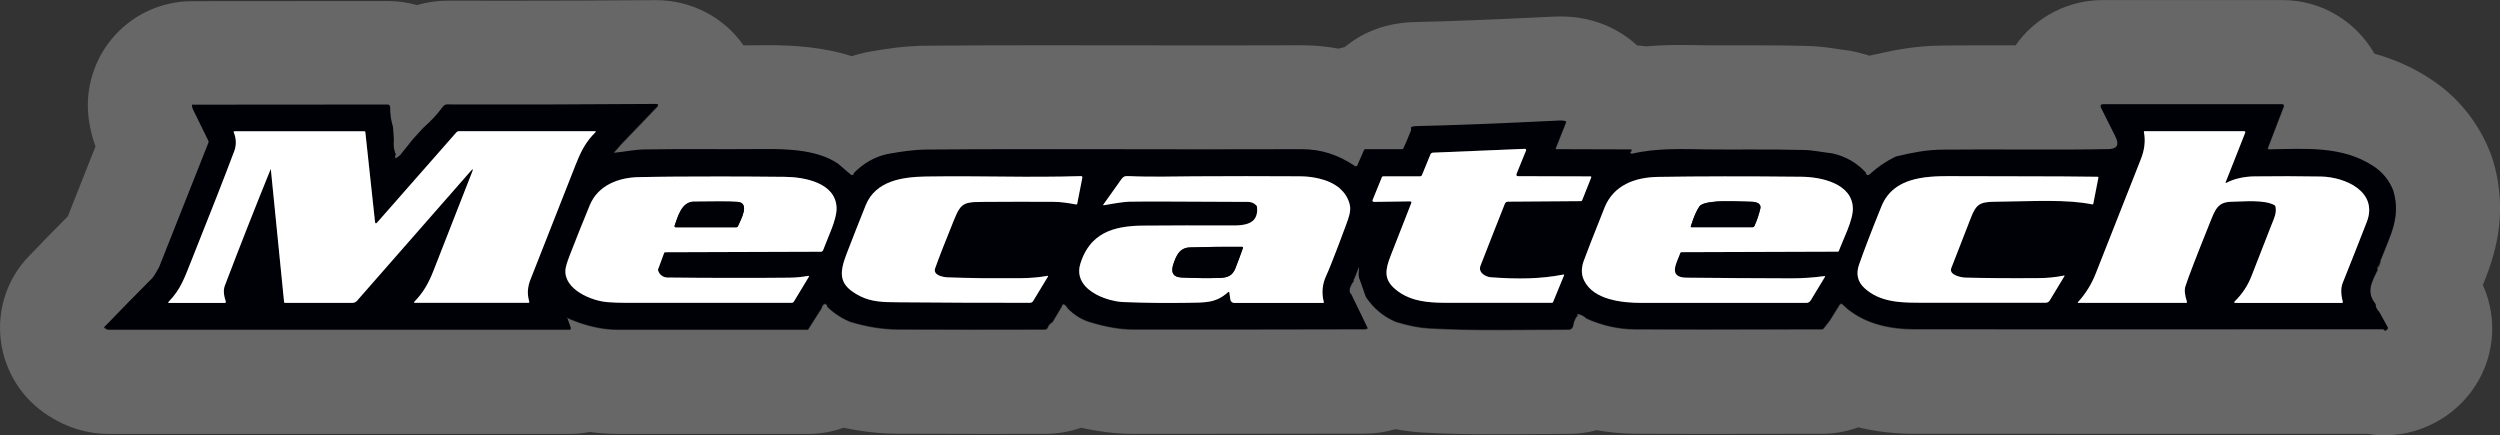
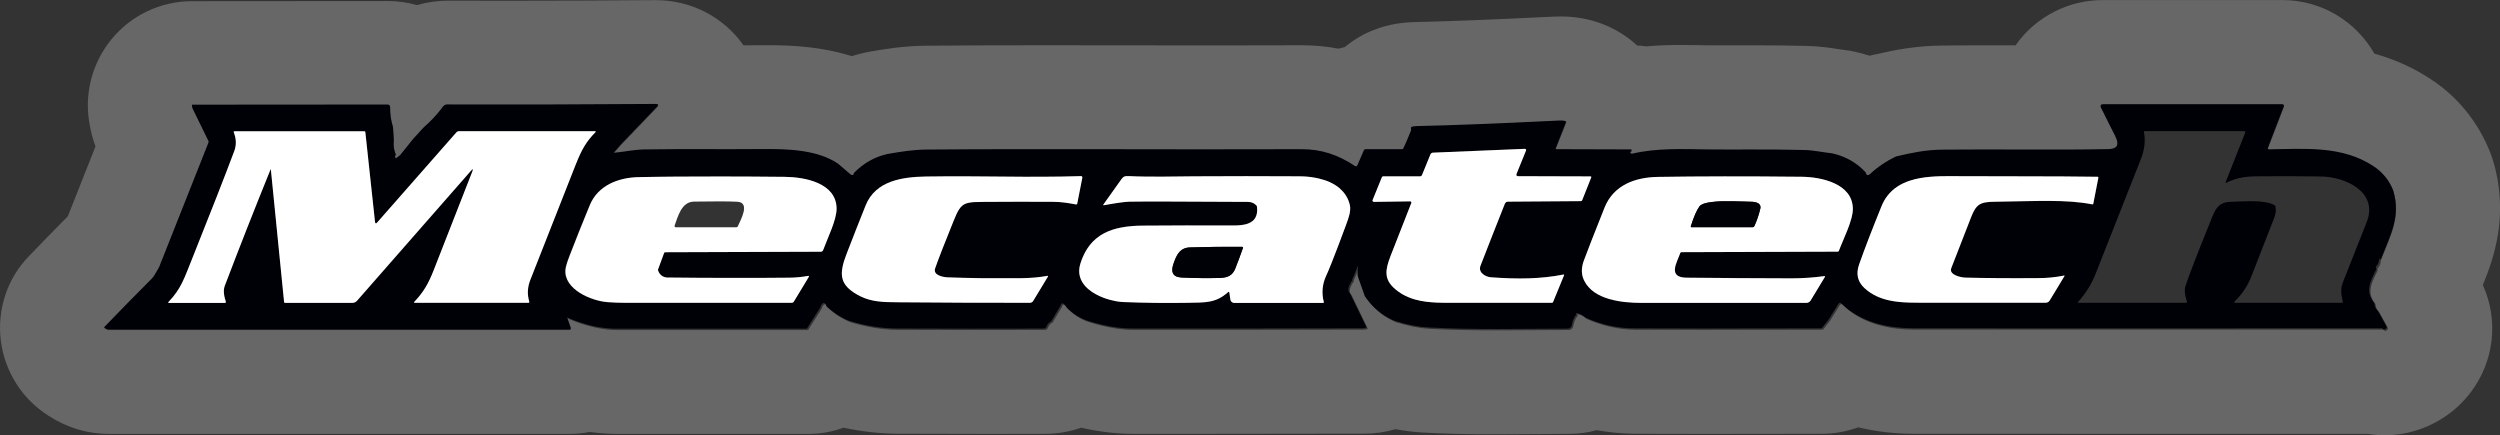
<svg xmlns="http://www.w3.org/2000/svg" id="Layer_2" viewBox="0 0 340.15 59.23">
  <rect x="0" y="0" width="340.15" height="59.23" fill="#333333" stroke="none" />
  <defs>
    <style>.cls-1{fill:#000007;}.cls-2{fill:#676767;}.cls-3{fill:#fff;}.cls-4{fill:none;}</style>
  </defs>
  <g id="Layer_1-2">
-     <path class="cls-4" d="M324.5,53.56c-.46,0-.93-.04-1.39-.12-.31-.05-.62-.08-.93-.08,0,0-24.42,0-33.76,0-13.05,0-22.38,0-27.99-.01-2.18,0-4.29-.25-6.25-.72-.44-.11-.89-.16-1.33-.16-.66,0-1.32.11-1.94.34-.97.35-1.98.54-2.99.54-6.03.01-11.08.02-15.13.02-4.95,0-8.43,0-10.44-.03-1.36-.01-2.73-.14-4.08-.38-.33-.06-.67-.09-1.01-.09-.49,0-.99.06-1.47.19-.76.2-1.54.31-2.33.31-1.61,0-3.22.01-4.83.03h-.33c-1.56.01-3.13.03-4.69.03-3.88,0-6.87-.07-9.69-.23-.98-.06-1.95-.18-2.98-.37-.35-.07-.7-.1-1.05-.1-.54,0-1.08.08-1.6.23-.84.25-1.71.38-2.58.38-7.33.02-14.69.03-22.05.03-3.17,0-6.33,0-9.5,0-1.81,0-3.76-.24-5.79-.7-.41-.09-.84-.14-1.26-.14-.64,0-1.28.11-1.89.33-.97.34-1.99.52-3.03.52-2.68,0-5.4.01-8.11.01-3.96,0-7.93,0-11.91-.03-2.01-.01-4.09-.24-6.17-.69-.39-.08-.79-.13-1.19-.13-.66,0-1.31.11-1.93.34-.93.34-1.9.51-2.89.51-6.63,0-13.22,0-19.77,0h-6.11c-1.01,0-2.04-.07-3.06-.21-.26-.04-.52-.05-.77-.05-.36,0-.72.03-1.08.1-.56.11-1.12.16-1.67.16H14.82c-1.83,0-3.51-.51-5.13-1.55-2.2-1.39-3.62-3.61-3.95-6.14-.33-2.57.51-5.12,2.31-6.99,1.74-1.81,3.48-3.59,5.19-5.32.54-.54.96-1.19,1.24-1.9l3.77-9.52c.52-1.32.53-2.8.02-4.12-.16-.43-.29-.87-.39-1.32l-.1-.49c-.52-2.51.11-5.1,1.73-7.09,1.62-1.99,4.02-3.14,6.59-3.14l26.65-.02c.81,0,1.62.11,2.4.34.51.15,1.04.22,1.56.22s1.07-.08,1.58-.23c.85-.25,1.75-.37,2.66-.37.13,0,.52,0,.57,0,2.64,0,5.24.01,7.85.01,6.64,0,13.3-.03,19.79-.08,3,0,5.71,1.39,7.34,3.72,1.06,1.52,2.8,2.42,4.65,2.42,0,0,3.37-.02,3.37-.02,2.67,0,6.22.14,9.63,1.23.56.18,1.14.27,1.72.27s1.13-.08,1.67-.25c.47-.14.95-.27,1.43-.37.12-.02.23-.05.34-.07,1.91-.33,4.07-.71,6.67-.73,5.44-.04,10.85-.06,16.34-.06,3.65,0,7.34,0,11.09.01h.88c3.75,0,7.56.01,11.47.01,3.67,0,7.42,0,11.29-.02h.08c1.33,0,2.64.12,3.92.36.35.07.7.1,1.06.1.49,0,.97-.06,1.44-.19.17-.04.34-.08.52-.12.93-.19,1.79-.6,2.52-1.21.4-.33.83-.63,1.28-.89.21-.12.42-.22.63-.32,1.26-.58,2.6-.87,4.22-.9,4.39-.09,10.77-.34,19-.74.23-.01.44-.02.64-.02,2.72,0,4.61.96,5.72,1.76.28.21.56.43.82.67.97.9,2.22,1.44,3.55,1.51.25.01.5.04.75.07.26.04.53.06.8.06.17,0,.33,0,.5-.02,1.68-.15,3.21-.17,4.35-.17.88,0,1.75.01,2.62.03l.94.02c.72.01,1.5.01,2.34.01h4.63c1.73,0,4.02,0,6.39.06,1.31.03,2.49.21,3.43.36l.15.02c.3.05.61.09.92.13.32.04.64.09.94.16.5.11,1,.25,1.47.4.56.18,1.14.27,1.72.27.49,0,.97-.06,1.44-.19.19-.05.39-.09.58-.13.08-.01.15-.03.23-.05,2.21-.51,4.66-.99,7.56-1.02,1.83-.02,3.67-.03,5.5-.03,1.51,0,4.53,0,4.54,0,1.85,0,3.59-.91,4.65-2.43.83-1.19,1.92-2.13,3.23-2.79,1.22-.62,2.58-.94,3.95-.94h24.48c3.12,0,6.02,1.69,7.57,4.42.74,1.3,1.97,2.26,3.41,2.66,2.22.62,4.2,1.51,6.07,2.75,2.68,1.75,4.71,4.25,5.91,7.26.1.25.18.5.26.75,1.58,5.43.2,9.62-1.22,13.13-.58,1.44-.55,3.05.09,4.46,1.31,2.91.93,6.29-.99,8.83-1.17,1.55-2.79,2.67-4.68,3.25-.8.24-1.63.37-2.47.37Z" />
    <path class="cls-2" d="M339.22,21.94c-.12-.43-.27-.84-.43-1.26-1.63-4.11-4.44-7.55-8.06-9.91-2.56-1.69-5.16-2.77-7.67-3.47C320.58,2.95,315.91.01,310.56.01h-24.48c-2.25,0-4.49.53-6.5,1.55-2.17,1.09-3.99,2.67-5.34,4.61-1.51,0-3.02,0-4.54,0-1.86,0-3.71,0-5.56.03-3.45.04-6.33.59-8.78,1.16-.33.06-.66.14-.98.22-.64-.2-1.29-.38-1.94-.53-.52-.12-1.04-.2-1.57-.26-.28-.03-.55-.08-.83-.12-1.04-.16-2.47-.38-4.14-.42-2.45-.07-4.79-.08-6.56-.08h-4.62c-.8,0-1.55,0-2.24,0l-.94-.02c-.9-.02-1.81-.03-2.71-.03-1.41,0-3.06.03-4.85.19-.41-.06-.82-.1-1.23-.12-.42-.39-.88-.77-1.35-1.11-1.79-1.29-4.81-2.84-9.04-2.84-.28,0-.59,0-.92.02-8.18.4-14.52.65-18.82.74-2.4.04-4.52.51-6.49,1.41-.36.16-.71.34-1.05.54-.76.43-1.47.93-2.13,1.47-.28.06-.57.12-.84.2-1.63-.31-3.28-.46-4.97-.46h-.1c-3.86.01-7.61.02-11.27.02-4.15,0-8.18,0-12.14-.01-3.83,0-7.59-.01-11.31-.01-5.5,0-10.93.01-16.38.06-3.06.03-5.57.46-7.59.81-.19.03-.39.07-.58.11-.64.14-1.27.31-1.89.5-4-1.27-8.02-1.49-11.38-1.49,0,0-2.52.02-3.34.02-2.66-3.81-7.08-6.15-11.91-6.15-.04,0-.08,0-.12,0-6.49.05-13.13.08-19.75.08-2.6,0-5.2,0-7.83-.01-.21,0-.41,0-.58,0-1.46,0-2.89.21-4.24.6-1.26-.36-2.59-.55-3.96-.55l-26.65.02c-4.26,0-8.3,1.92-10.99,5.23-2.69,3.31-3.75,7.65-2.88,11.82l.1.49c.16.75.37,1.49.65,2.21l-3.77,9.52c-1.73,1.74-3.49,3.55-5.25,5.38C.98,37.86-.43,42.14.12,46.41c.54,4.19,2.93,7.92,6.5,10.17,2.53,1.63,5.29,2.46,8.2,2.46h62.68c.91,0,1.84-.09,2.74-.27,1.29.18,2.57.27,3.84.27h6.11c6.55,0,13.13,0,19.75,0h.01c1.67,0,3.3-.29,4.82-.85,2.47.53,4.92.81,7.34.82,3.99.02,7.96.03,11.94.03,2.72,0,5.44,0,8.11-.01,1.72,0,3.38-.29,4.93-.84,2.44.55,4.8.84,7.04.84,3.17,0,6.34,0,9.51,0,7.36,0,14.73-.01,22.05-.03,1.42,0,2.82-.2,4.18-.61,1.27.24,2.5.39,3.71.46,2.94.17,6.03.24,10.02.24,1.68,0,3.37-.01,5.05-.03,1.6-.01,3.2-.03,4.8-.03,1.31,0,2.58-.17,3.8-.5,1.67.3,3.35.46,5.04.48,2.02.02,5.52.03,10.49.03,4.06,0,9.11,0,15.13-.02,1.7,0,3.37-.31,4.93-.88,2.39.58,4.93.88,7.58.88,5.61,0,14.94.01,28,.01,9.35,0,20.6,0,33.76,0,.76.13,1.54.19,2.32.19,1.37,0,2.76-.2,4.12-.61,3.05-.93,5.66-2.74,7.56-5.25,3.19-4.21,3.8-9.79,1.64-14.58,1.48-3.65,3.58-9.44,1.41-16.85ZM323.54,36.74c-.88,1.78-1.61,3.08-.3,4.69-.01.38.15.74.49,1.07l1.16,2.1c.04.08.04.15-.02.22-.08.11-.2.18-.37.23l-.08-.1c-.05-.06-.13-.1-.2-.1-32.69.01-53.95.01-63.77,0-3.14,0-6.43-.67-8.98-2.7l-.83-.74c-.07-.06-.13-.06-.2,0-.13.1-.23.23-.3.4l-1.17,1.87-.84,1.07c-.05.07-.13.11-.22.11-13.35.03-21.85.02-25.5,0-2.19-.02-4.37-.51-6.52-1.46-.39-.36-.78-.56-1.17-.61-.1-.01-.14.03-.12.13,0,.04.04.08.09.12-.04.11-.08.11-.11.01-.29.44-.46.88-.52,1.32-.04.3-.3.53-.6.53-6.33,0-12.75.19-19.06-.17-1.3-.07-2.78-.37-4.44-.88-1.65-.68-3.01-1.8-4.08-3.36-.29-.85-.59-1.69-.89-2.52-.19-.52-.06-.88-.04-1.41,0-.19-.03-.19-.1-.02-.24.57-.41,1.12-.7,1.68-.02.03.02.05.11.05l-.19.2c-.49.78-.56,1.33-.2,1.64l2.24,4.62c-.16.08-.3.12-.41.12-10.52.03-21.03.04-31.54.03-1.7,0-3.61-.33-5.73-.97-1.15-.32-2.18-.94-3.11-1.87-.44-.68-.72-.77-.84-.27l-1.26,2.11c-.33.18-.53.42-.63.7-.06.19-.23.31-.43.31-6.64.02-13.3.02-19.99-.01-2.08-.01-4.23-.36-6.46-1.04-1.11-.44-2.15-1.12-3.14-2.04.08-.11,0-.23-.22-.37-.07-.05-.14-.04-.21.01-.18.13-.29.32-.33.55l-1.86,2.92c-8.69,0-17.31-.01-25.88,0-2.07,0-4.26-.49-6.59-1.47-.06-.02-.11-.06-.15-.1l-.05-.05s-.05-.02-.06,0c-.02.01-.02.03-.01.05l.46,1.33c.03.1-.02.2-.11.23-.02,0-.04.01-.06.01H14.82c-.27,0-.43-.14-.64-.28,2.16-2.24,4.35-4.47,6.55-6.68.19-.19.51-.7.96-1.54l6.71-16.93c.03-.08.03-.16,0-.23l-2.17-4.43-.1-.49,26.65-.02c.17,0,.31.14.32.31v.02c-.03.86.1,1.77.39,2.74l.11,1.81c-.06.5-.02,1.02.14,1.56l.13.34c-.11.14-.13.3-.06.46.03.07.08.09.14.04l.52-.39,1.74-2.17,1.43-1.57c1.03-.91,1.88-1.82,2.55-2.73.39-.54.58-.43,1.27-.43,9.23.03,18.49,0,27.79-.07.35,0,.41.12.16.38l-4.96,5.17-.87,1c-.06.07-.04.1.05.09,1.36-.13,2.74-.43,4.06-.45,5.36-.08,10.71,0,16.06-.05,3.46-.03,7.53.09,10.3,1.99l1.74,1.49c.08.07.18.08.27.03.13-.07.17-.14.12-.22,1.33-1.37,2.86-2.24,4.62-2.62,1.79-.31,3.43-.59,5.27-.6,16.31-.13,32.34.02,51.04-.05,2.68-.01,4.99.76,7.28,2.29.1.07.23.04.3-.06,0-.01.01-.02.02-.03l.89-2.05c.04-.1.12-.15.23-.15h4.95c.09,0,.15-.04.19-.12l.43-.94c.2-.49.4-.98.61-1.48.04-.1.04-.19-.01-.29-.03-.08,0-.15.09-.2.15-.07.42-.11.82-.12,4.49-.09,10.91-.34,19.25-.75.48-.02.8.02.96.14l-1.43,3.61c-.04.1,0,.15.1.15l10.2.03v.22c-.12.06-.18.11-.18.13,0,.13.12.23.25.23.02,0,.03,0,.05,0,3.28-.78,6.82-.63,10.2-.58,3.42.05,8.34-.06,13.23.08,1.26.03,2.52.32,3.81.46,1.8.41,3.31,1.27,4.53,2.6.03.22.12.34.27.35.1,0,.21-.04.33-.15,1.03-.96,2.21-1.76,3.53-2.39,0,0,.02,0,.03,0,2.11-.5,4.04-.9,6.27-.92,7.51-.08,15.02.07,22.54-.07,2.24-.04.96-1.75.49-2.77l-1.48-2.96c-.06-.13-.01-.29.12-.35.04-.02.08-.03.12-.03h24.48c.11,0,.19.09.19.19,0,.03,0,.05-.01.07l-2.16,5.62c-.07.18,0,.26.18.26,4.86-.08,9.93-.52,14.17,2.28,1.24.81,2.13,1.91,2.69,3.3,1.03,3.52-.28,5.83-1.7,9.44,0,.28-.08.56-.25.87-.26.24-.3.42-.12.54Z" />
-     <path class="cls-1" d="M323.91,35.34c1.42-3.61,2.73-5.91,1.7-9.44-.55-1.39-1.45-2.49-2.69-3.3-4.24-2.8-9.31-2.35-14.17-2.28-.19,0-.25-.08-.18-.26l2.16-5.62s.01-.05.01-.07c0-.11-.09-.19-.19-.19h-24.48s-.08.01-.12.03c-.13.06-.18.22-.12.35l1.48,2.96c.47,1.02,1.74,2.73-.49,2.77-7.51.14-15.03-.01-22.54.07-2.23.02-4.16.42-6.27.92-.01,0-.02,0-.03,0-1.32.63-2.5,1.43-3.53,2.39-.12.11-.23.16-.33.15-.16-.02-.25-.13-.27-.35-1.22-1.33-2.73-2.19-4.53-2.6-1.29-.14-2.55-.43-3.81-.46-4.89-.13-9.81-.03-13.23-.08-3.38-.05-6.92-.2-10.2.58-.02,0-.03,0-.05,0-.13,0-.24-.1-.25-.23,0-.03.06-.07.19-.13v-.22s-10.21-.03-10.21-.03c-.1,0-.14-.05-.1-.15l1.43-3.61c-.16-.12-.48-.16-.96-.14-8.35.41-14.76.66-19.25.75-.4,0-.67.05-.82.12-.09.05-.12.12-.09.2.05.09.05.19.01.29-.21.49-.41.98-.61,1.48l-.43.94c-.04.08-.1.12-.19.12h-4.95c-.11,0-.19.05-.23.15l-.89,2.05s-.01.02-.02.03c-.07.1-.2.13-.3.06-2.29-1.53-4.6-2.3-7.28-2.29-18.7.07-34.72-.08-51.04.05-1.85.02-3.49.29-5.27.6-1.75.38-3.29,1.25-4.62,2.62.05.08.02.16-.12.22-.09.05-.2.03-.27-.03l-1.74-1.49c-2.78-1.9-6.85-2.02-10.3-1.99-5.36.05-10.71-.03-16.06.05-1.32.02-2.69.32-4.06.45-.09,0-.1-.02-.05-.09l.87-1,4.96-5.17c.24-.26.19-.38-.16-.38-9.3.07-18.57.09-27.79.07-.68,0-.87-.11-1.27.43-.67.92-1.52,1.83-2.55,2.73l-1.43,1.57-1.74,2.17-.52.39c-.06.05-.11.04-.14-.04-.07-.16-.05-.32.06-.46l-.13-.34c-.16-.54-.21-1.06-.14-1.56l-.11-1.81c-.29-.96-.42-1.88-.39-2.74v-.02c0-.17-.14-.31-.32-.31l-26.65.02.1.49,2.17,4.43c.04.07.04.15,0,.23l-6.71,16.93c-.45.83-.77,1.35-.96,1.54-2.21,2.21-4.39,4.44-6.55,6.68.21.13.37.28.64.28h62.68s.04,0,.06-.01c.1-.03.15-.14.11-.23l-.46-1.33s0-.04.01-.05c.02-.02.05-.02.06,0l.05.05s.09.08.15.1c2.32.98,4.52,1.47,6.59,1.47,8.56,0,17.19,0,25.88,0l1.86-2.92c.04-.23.15-.41.33-.55.07-.05.14-.06.21-.01.22.14.3.26.22.37.98.92,2.03,1.6,3.14,2.04,2.23.68,4.38,1.03,6.46,1.04,6.68.03,13.34.03,19.99.01.19,0,.37-.13.43-.31.09-.28.3-.51.63-.7l1.26-2.11c.12-.5.4-.41.84.27.92.93,1.96,1.55,3.11,1.87,2.12.64,4.03.97,5.73.97,10.51.01,21.03,0,31.54-.03.11,0,.24-.04.41-.12l-2.24-4.62c-.36-.31-.29-.86.2-1.64l.19-.2c-.09,0-.13-.02-.11-.05.3-.57.46-1.11.7-1.68.07-.17.11-.17.1.02-.02.53-.15.9.04,1.41.3.83.6,1.67.89,2.52,1.07,1.56,2.42,2.68,4.08,3.36,1.66.51,3.14.81,4.44.88,6.32.36,12.74.17,19.06.17.31,0,.56-.22.6-.53.06-.44.23-.88.52-1.32.03.1.07.1.11-.01-.05-.04-.08-.08-.09-.12-.01-.1.03-.14.12-.13.4.05.79.26,1.17.61,2.15.96,4.32,1.44,6.52,1.46,3.65.03,12.15.03,25.5,0,.09,0,.17-.04.22-.11l.84-1.07,1.17-1.87c.07-.16.16-.3.3-.4.07-.06.14-.05.2,0l.83.74c2.55,2.03,5.83,2.69,8.98,2.7,9.82.02,31.08.02,63.77,0,.08,0,.15.04.2.1l.08.1c.16-.05.29-.13.37-.23.05-.07.06-.14.02-.22l-1.16-2.1c-.34-.33-.5-.68-.49-1.07-1.31-1.62-.58-2.91.3-4.69-.17-.12-.13-.3.12-.54.17-.3.25-.59.25-.87ZM72.02,41.01c.04.13-.01.19-.14.19h-15.4c-.15,0-.17-.05-.07-.15,1.23-1.28,1.92-2.5,2.62-4.29,1.63-4.17,3.38-8.64,5.24-13.39.16-.4.09-.44-.19-.11l-15.48,17.66c-.17.19-.4.3-.65.3h-9.15c-.07,0-.13-.05-.13-.12l-1.8-18.04s-.01-.02-.02-.02c-.01,0-.02,0-.03.01-2.13,5.25-4.2,10.53-6.23,15.84-.2.54-.16,1.25.14,2.15,0,.02,0,.03,0,.04,0,.01-.01.02-.01.03,0,.02,0,.03-.02.04-.01.02-.03.03-.04.04,0,0-.01.02-.02.02-.01,0-.03,0-.04,0h-7.58c-.15,0-.17-.05-.07-.16,1.68-1.76,2.09-3.1,3.23-5.95,2.47-6.18,4.37-11.02,5.69-14.54.31-.82.29-1.67-.06-2.56-.04-.1,0-.15.11-.15h17.63c.1,0,.15.05.16.14l1.31,12.16c.02.14.05.21.1.23.05.02.12-.03.21-.13l10.75-12.23c.1-.11.24-.18.39-.18h18.5s.04,0,.06.02c0,0,0,0,0,0,0,0,0,0,0,0,.01.01.02.03.02.06s-.01.05-.03.06c-1.22,1.21-1.9,2.43-2.59,4.17-2.08,5.3-4.16,10.59-6.25,15.88-.4,1.01-.45,1.99-.17,2.96ZM111.99,34.03c-.05.13-.17.22-.31.22l-21.19.07h0c-.07,0-.12.03-.14.1l-.81,2.2c-.03.07-.03.14,0,.22.23.61.7.92,1.39.93,2.74.03,5.49.05,8.23.05,2.75,0,5.49,0,8.24-.03.83,0,1.68-.09,2.55-.25,0,0,0,0,0,0,0,0,0,0,0,0,.02,0,.04,0,.05.01.01,0,0,.02,0,.03,0,0,.02,0,.02.02,0,.02,0,.03,0,.05,0,0,0,0,0,0l-2.05,3.39c-.06.1-.17.17-.3.17h0c-7.5,0-15.02,0-22.57,0-.82,0-1.64-.03-2.46-.09-2.25-.17-5.95-1.74-5.75-4.39.03-.39.22-1.04.57-1.94.89-2.31,1.81-4.6,2.75-6.88,1.11-2.68,3.88-3.74,6.61-3.8,3.04-.07,6.78-.1,11.21-.09,2.66,0,5.57.02,8.72.05,2.67.03,6.96.8,7.03,4.26.03,1.59-1.2,4.01-1.83,5.71ZM146.5,27.78s-.07.03-.11.02c-1.07-.2-2.07-.36-3.16-.36-3.12-.01-6.23-.01-9.35.01-.53,0-.97.01-1.35.03-.25.02-.47.04-.67.08-.2.04-.37.09-.52.15-.69.3-1.03.93-1.6,2.32-1.18,2.91-2.02,5.06-2.51,6.45-.33.93.97,1.21,1.72,1.24,1.38.05,2.9.09,4.57.11,1.67.02,3.49.02,5.45,0,1.28-.01,2.45-.11,3.5-.31.12-.02.15.02.09.12l-2,3.3c-.09.15-.26.24-.43.24-6,0-12.02-.02-18.05-.07-1.88-.02-3.53-.06-5.08-.84-1.42-.72-2.15-1.46-2.38-2.37-.06-.23-.09-.46-.09-.71,0-.12,0-.25.02-.38.02-.15.04-.32.07-.48.1-.53.29-1.12.55-1.79.85-2.21,1.72-4.41,2.6-6.61,1.36-3.39,5.05-3.88,8.21-3.93,1.76-.03,3.52-.03,5.28-.03,1.76,0,3.52.02,5.28.04,1.76.01,3.52.02,5.28.02s3.53-.03,5.29-.09c.01,0,.02,0,.03,0,.01,0,.02.02.03.02.02,0,.03.01.04.03.01.01.02.03.02.05,0,.01.01.02.02.03,0,.01,0,.02,0,.03,0,0,0,0,0,0l-.7,3.56s-.03.07-.06.09ZM183.18,30.48c-.83,2.25-1.5,4.01-2.01,5.28-.3.76-.55,1.35-.74,1.76-.53,1.15-.63,2.32-.32,3.53.01.05,0,.08,0,.11s-.05.04-.1.04h-12.07c-.21,0-.39-.11-.48-.29-.03-.06-.05-.12-.06-.19l-.13-.91c0-.07-.03-.11-.06-.12-.03-.01-.07,0-.13.05-1.66,1.48-3.03,1.4-5.53,1.44-1.45.02-2.89.03-4.33.01-1.44-.02-2.88-.05-4.33-.11-.31-.01-.66-.05-1.02-.11-.54-.09-1.12-.25-1.68-.46-.75-.28-1.47-.66-2.06-1.15-.15-.12-.28-.25-.41-.38-.76-.81-1.13-1.85-.72-3.14.41-1.28.99-2.27,1.72-3.01.15-.15.3-.29.46-.42.32-.26.66-.49,1.02-.68.36-.19.75-.36,1.16-.49s.83-.24,1.28-.32c.89-.16,1.86-.23,2.9-.24,3.91-.03,7.81-.04,11.72-.02,1.1,0,2.4.02,3.16-.6.15-.12.28-.27.38-.45.2-.36.3-.84.23-1.48,0-.08-.04-.15-.1-.21-.3-.31-.68-.47-1.14-.47-4.82-.03-8.63-.05-11.43-.05-.93,0-1.75,0-2.45,0-.94,0-1.68.01-2.22.02-.6.01-1.76.17-3.47.48-.06.01-.1,0-.11-.01-.01-.02,0-.05.03-.1.82-1.16,1.64-2.3,2.45-3.44.08-.11.15-.18.22-.24.15-.12.3-.16.49-.17.1,0,.2,0,.32,0,2.89.15,6.49.04,8.86.03,4.75-.02,9.49-.02,14.24,0,.18,0,.35,0,.54.01.36.02.73.05,1.09.09s.73.11,1.09.2c.54.13,1.06.3,1.55.52.49.22.93.5,1.32.84.65.56,1.13,1.29,1.35,2.23.18.78-.16,1.74-.48,2.6ZM215.1,27.36l-9.89.07c-.22,0-.37.11-.46.31-1.14,2.86-2.24,5.67-3.32,8.45-.13.33-.06.62.12.86.12.16.28.29.46.4s.38.19.58.23c.1.02.19.04.28.04,3.71.27,6.8.23,9.84-.37.05-.01.09,0,.1.01.02.02.01.05,0,.1l-1.49,3.63c-.03.06-.09.1-.15.1-4.52,0-9.03,0-13.55,0-.65,0-1.32,0-2-.02-1.02-.04-2.04-.14-3.02-.41-.65-.18-1.29-.44-1.89-.8-.3-.18-.59-.39-.87-.63-1.59-1.35-1.35-2.66-.62-4.54.94-2.42,1.88-4.82,2.82-7.2.01-.03,0-.06,0-.08,0-.02-.01-.04-.02-.05-.01-.01-.02-.03-.04-.04-.02-.02-.05-.03-.08-.03l-4.97.07h0s-.05,0-.07-.01c-.01,0-.02-.02-.03-.02-.02-.01-.03-.03-.05-.04-.01-.02-.02-.04-.03-.06,0-.01-.01-.02-.01-.03,0-.02,0-.05.01-.07l1.27-3.12s.04-.07.07-.09c.03-.02.07-.03.11-.03h5.01c.12,0,.23-.07.27-.18l1.14-2.79c.06-.14.2-.24.35-.25l12.51-.52s.05,0,.07.01c.01,0,.01.02.02.02.02.01.03.02.04.04.01.02.02.03.03.06,0,0,.01.01.01.02,0,.02,0,.04-.01.06l-1.28,3.15c-.03.06-.04.11-.04.16,0,.09.04.15.12.18.04.02.1.02.16.02l9.82.03s.02,0,.03,0c0,0,0,0,.01.01.01,0,.02.01.03.03,0,.01,0,.02.01.03,0,0,0,.01,0,.02,0,.01,0,.02,0,.03l-1.24,3.12c-.03.08-.09.11-.17.11ZM250.19,34.13c-.03.07-.08.11-.16.11l-21.27.07c-.07,0-.12.04-.15.11-.41,1.22-1.8,3.33.83,3.36,4.75.04,9.5.07,14.25.09,1.55,0,3.04-.1,4.49-.3.13-.02.16.03.09.14l-1.92,3.17c-.12.2-.34.33-.58.33-7.52,0-14.99,0-22.41,0-2.61,0-6.56-.39-7.84-3.06-.19-.4-.29-.83-.3-1.27,0-.45.08-.91.26-1.4.36-1,1.3-3.4,2.82-7.22,1.23-3.09,4.18-4.14,7.27-4.19,5.53-.09,12.05-.09,19.57-.02,2.69.03,6.88.94,6.95,4.3.03,1.61-1.3,4.14-1.9,5.78ZM280.88,37.61l-1.98,3.27c-.13.21-.32.32-.57.32-5.69,0-11.34,0-16.95,0h0s0,0,0,0c-.99,0-2.01,0-3-.11-.37-.04-.73-.09-1.09-.16-1.32-.26-2.57-.76-3.62-1.74-.93-.87-1.16-1.93-.71-3.2.76-2.15,1.78-4.79,3.05-7.93.22-.54.49-1,.8-1.41.78-1.01,1.82-1.65,3-2.04.47-.16.96-.28,1.46-.37,1.75-.32,3.65-.27,5.31-.26,6.27.04,12.54-.01,18.81.08.1,0,.14.05.12.15l-.68,3.48c-.02.1-.08.14-.18.12-3.5-.7-7.7-.42-13.36-.35-1.9.02-2.42.38-3.1,2.12-.9,2.3-1.8,4.61-2.69,6.91-.36.93,1.34,1.28,1.89,1.29,2.67.07,5.97.09,9.9.07.64,0,1.26-.03,1.85-.09.59-.06,1.15-.14,1.68-.25.05-.01.09,0,.1,0,.01.02,0,.05-.02.1ZM322.02,30.2c-1.08,2.76-2.17,5.53-3.27,8.28-.27.67-.26,1.52.01,2.57.03.1-.01.15-.12.15h-14.53s-.06,0-.08-.02c0,0,0,0,0,0-.04-.04-.04-.11,0-.15,1.02-.98,1.78-2.12,2.29-3.42.93-2.37,1.86-4.74,2.78-7.12.08-.2.16-.4.24-.59.15-.38.27-.76.3-1.16.01-.2,0-.42-.04-.64-.02-.09-.07-.16-.15-.2-1.44-.77-4.2-.47-5.84-.45-1.91.03-2.24,1.12-2.93,2.85-1.83,4.52-2.94,7.41-3.33,8.64-.16.49-.09,1.2.2,2.11.03.1,0,.15-.11.15h-14.66c-.09,0-.11-.03-.05-.1,1.04-1.15,1.85-2.45,2.42-3.9,2.03-5.17,4.06-10.33,6.11-15.49.27-.67.44-1.32.51-1.94s.05-1.23-.07-1.81c-.02-.08.02-.12.09-.12h13.52c.17,0,.22.08.16.24l-2.64,6.68c-.05.13-.02.16.11.1.54-.28,1.14-.49,1.78-.64.65-.14,1.34-.22,2.09-.23,3-.03,5.99-.03,8.98.02,3.25.05,7.84,2.04,6.23,6.19Z" />
+     <path class="cls-1" d="M323.91,35.34c1.42-3.61,2.73-5.91,1.7-9.44-.55-1.39-1.45-2.49-2.69-3.3-4.24-2.8-9.31-2.35-14.17-2.28-.19,0-.25-.08-.18-.26l2.16-5.62s.01-.05.01-.07c0-.11-.09-.19-.19-.19h-24.48s-.08.01-.12.03c-.13.06-.18.22-.12.35l1.48,2.96c.47,1.02,1.74,2.73-.49,2.77-7.51.14-15.03-.01-22.54.07-2.23.02-4.16.42-6.27.92-.01,0-.02,0-.03,0-1.32.63-2.5,1.43-3.53,2.39-.12.11-.23.16-.33.15-.16-.02-.25-.13-.27-.35-1.22-1.33-2.73-2.19-4.53-2.6-1.29-.14-2.55-.43-3.81-.46-4.89-.13-9.81-.03-13.23-.08-3.38-.05-6.92-.2-10.2.58-.02,0-.03,0-.05,0-.13,0-.24-.1-.25-.23,0-.03.06-.07.19-.13v-.22s-10.21-.03-10.21-.03c-.1,0-.14-.05-.1-.15l1.43-3.61c-.16-.12-.48-.16-.96-.14-8.35.41-14.76.66-19.25.75-.4,0-.67.05-.82.12-.09.05-.12.12-.09.2.05.09.05.19.01.29-.21.49-.41.98-.61,1.48l-.43.94c-.04.08-.1.12-.19.12h-4.95c-.11,0-.19.05-.23.15l-.89,2.05s-.01.02-.02.03c-.07.1-.2.13-.3.06-2.29-1.53-4.6-2.3-7.28-2.29-18.7.07-34.72-.08-51.04.05-1.85.02-3.49.29-5.27.6-1.75.38-3.29,1.25-4.62,2.62.05.08.02.16-.12.22-.09.05-.2.03-.27-.03l-1.74-1.49c-2.78-1.9-6.85-2.02-10.3-1.99-5.36.05-10.71-.03-16.06.05-1.32.02-2.69.32-4.06.45-.09,0-.1-.02-.05-.09l.87-1,4.96-5.17c.24-.26.19-.38-.16-.38-9.3.07-18.57.09-27.79.07-.68,0-.87-.11-1.27.43-.67.92-1.52,1.83-2.55,2.73l-1.43,1.57-1.74,2.17-.52.39c-.06.05-.11.04-.14-.04-.07-.16-.05-.32.06-.46l-.13-.34c-.16-.54-.21-1.06-.14-1.56l-.11-1.81c-.29-.96-.42-1.88-.39-2.74v-.02c0-.17-.14-.31-.32-.31l-26.65.02.1.49,2.17,4.43c.04.07.04.15,0,.23l-6.71,16.93c-.45.83-.77,1.35-.96,1.54-2.21,2.21-4.39,4.44-6.55,6.68.21.13.37.28.64.28h62.68s.04,0,.06-.01c.1-.03.15-.14.11-.23l-.46-1.33s0-.04.01-.05c.02-.02.05-.02.06,0l.05.05c2.32.98,4.52,1.47,6.59,1.47,8.56,0,17.19,0,25.88,0l1.86-2.92c.04-.23.15-.41.33-.55.07-.05.14-.06.21-.01.22.14.3.26.22.37.98.92,2.03,1.6,3.14,2.04,2.23.68,4.38,1.03,6.46,1.04,6.68.03,13.34.03,19.99.01.19,0,.37-.13.43-.31.09-.28.3-.51.63-.7l1.26-2.11c.12-.5.4-.41.84.27.92.93,1.96,1.55,3.11,1.87,2.12.64,4.03.97,5.73.97,10.51.01,21.03,0,31.54-.03.11,0,.24-.04.41-.12l-2.24-4.62c-.36-.31-.29-.86.2-1.64l.19-.2c-.09,0-.13-.02-.11-.05.3-.57.46-1.11.7-1.68.07-.17.11-.17.1.02-.02.53-.15.9.04,1.41.3.83.6,1.67.89,2.52,1.07,1.56,2.42,2.68,4.08,3.36,1.66.51,3.14.81,4.44.88,6.32.36,12.74.17,19.06.17.31,0,.56-.22.6-.53.06-.44.23-.88.52-1.32.03.1.07.1.11-.01-.05-.04-.08-.08-.09-.12-.01-.1.03-.14.12-.13.4.05.79.26,1.17.61,2.15.96,4.32,1.44,6.52,1.46,3.65.03,12.15.03,25.5,0,.09,0,.17-.04.22-.11l.84-1.07,1.17-1.87c.07-.16.16-.3.3-.4.07-.06.14-.05.2,0l.83.74c2.55,2.03,5.83,2.69,8.98,2.7,9.82.02,31.08.02,63.77,0,.08,0,.15.04.2.1l.08.1c.16-.05.29-.13.37-.23.05-.07.06-.14.02-.22l-1.16-2.1c-.34-.33-.5-.68-.49-1.07-1.31-1.62-.58-2.91.3-4.69-.17-.12-.13-.3.12-.54.17-.3.25-.59.25-.87ZM72.02,41.01c.04.13-.01.19-.14.19h-15.4c-.15,0-.17-.05-.07-.15,1.23-1.28,1.92-2.5,2.62-4.29,1.63-4.17,3.38-8.64,5.24-13.39.16-.4.09-.44-.19-.11l-15.48,17.66c-.17.19-.4.3-.65.3h-9.15c-.07,0-.13-.05-.13-.12l-1.8-18.04s-.01-.02-.02-.02c-.01,0-.02,0-.03.01-2.13,5.25-4.2,10.53-6.23,15.84-.2.54-.16,1.25.14,2.15,0,.02,0,.03,0,.04,0,.01-.01.02-.01.03,0,.02,0,.03-.02.04-.01.02-.03.03-.04.04,0,0-.01.02-.02.02-.01,0-.03,0-.04,0h-7.58c-.15,0-.17-.05-.07-.16,1.68-1.76,2.09-3.1,3.23-5.95,2.47-6.18,4.37-11.02,5.69-14.54.31-.82.29-1.67-.06-2.56-.04-.1,0-.15.11-.15h17.63c.1,0,.15.05.16.14l1.31,12.16c.02.14.05.21.1.23.05.02.12-.03.21-.13l10.75-12.23c.1-.11.24-.18.39-.18h18.5s.04,0,.06.02c0,0,0,0,0,0,0,0,0,0,0,0,.01.01.02.03.02.06s-.01.05-.03.06c-1.22,1.21-1.9,2.43-2.59,4.17-2.08,5.3-4.16,10.59-6.25,15.88-.4,1.01-.45,1.99-.17,2.96ZM111.99,34.03c-.05.13-.17.22-.31.22l-21.19.07h0c-.07,0-.12.03-.14.1l-.81,2.2c-.03.07-.03.14,0,.22.23.61.7.92,1.39.93,2.74.03,5.49.05,8.23.05,2.75,0,5.49,0,8.24-.03.83,0,1.68-.09,2.55-.25,0,0,0,0,0,0,0,0,0,0,0,0,.02,0,.04,0,.05.01.01,0,0,.02,0,.03,0,0,.02,0,.02.02,0,.02,0,.03,0,.05,0,0,0,0,0,0l-2.05,3.39c-.06.1-.17.17-.3.17h0c-7.5,0-15.02,0-22.57,0-.82,0-1.64-.03-2.46-.09-2.25-.17-5.95-1.74-5.75-4.39.03-.39.22-1.04.57-1.94.89-2.31,1.81-4.6,2.75-6.88,1.11-2.68,3.88-3.74,6.61-3.8,3.04-.07,6.78-.1,11.21-.09,2.66,0,5.57.02,8.72.05,2.67.03,6.96.8,7.03,4.26.03,1.59-1.2,4.01-1.83,5.71ZM146.5,27.78s-.07.03-.11.02c-1.07-.2-2.07-.36-3.16-.36-3.12-.01-6.23-.01-9.35.01-.53,0-.97.01-1.35.03-.25.02-.47.04-.67.08-.2.04-.37.09-.52.15-.69.3-1.03.93-1.6,2.32-1.18,2.91-2.02,5.06-2.51,6.45-.33.93.97,1.21,1.72,1.24,1.38.05,2.9.09,4.57.11,1.67.02,3.49.02,5.45,0,1.28-.01,2.45-.11,3.5-.31.12-.02.15.02.09.12l-2,3.3c-.09.15-.26.24-.43.24-6,0-12.02-.02-18.05-.07-1.88-.02-3.53-.06-5.08-.84-1.42-.72-2.15-1.46-2.38-2.37-.06-.23-.09-.46-.09-.71,0-.12,0-.25.02-.38.02-.15.04-.32.07-.48.1-.53.29-1.12.55-1.79.85-2.21,1.72-4.41,2.6-6.61,1.36-3.39,5.05-3.88,8.21-3.93,1.76-.03,3.52-.03,5.28-.03,1.76,0,3.52.02,5.28.04,1.76.01,3.52.02,5.28.02s3.53-.03,5.29-.09c.01,0,.02,0,.03,0,.01,0,.02.02.03.02.02,0,.03.01.04.03.01.01.02.03.02.05,0,.01.01.02.02.03,0,.01,0,.02,0,.03,0,0,0,0,0,0l-.7,3.56s-.03.07-.06.09ZM183.18,30.48c-.83,2.25-1.5,4.01-2.01,5.28-.3.76-.55,1.35-.74,1.76-.53,1.15-.63,2.32-.32,3.53.01.05,0,.08,0,.11s-.05.04-.1.04h-12.07c-.21,0-.39-.11-.48-.29-.03-.06-.05-.12-.06-.19l-.13-.91c0-.07-.03-.11-.06-.12-.03-.01-.07,0-.13.05-1.66,1.48-3.03,1.4-5.53,1.44-1.45.02-2.89.03-4.33.01-1.44-.02-2.88-.05-4.33-.11-.31-.01-.66-.05-1.02-.11-.54-.09-1.12-.25-1.68-.46-.75-.28-1.47-.66-2.06-1.15-.15-.12-.28-.25-.41-.38-.76-.81-1.13-1.85-.72-3.14.41-1.28.99-2.27,1.72-3.01.15-.15.3-.29.46-.42.32-.26.66-.49,1.02-.68.36-.19.75-.36,1.16-.49s.83-.24,1.28-.32c.89-.16,1.86-.23,2.9-.24,3.91-.03,7.81-.04,11.72-.02,1.1,0,2.4.02,3.16-.6.15-.12.28-.27.38-.45.2-.36.3-.84.23-1.48,0-.08-.04-.15-.1-.21-.3-.31-.68-.47-1.14-.47-4.82-.03-8.63-.05-11.43-.05-.93,0-1.75,0-2.45,0-.94,0-1.68.01-2.22.02-.6.01-1.76.17-3.47.48-.06.01-.1,0-.11-.01-.01-.02,0-.05.03-.1.82-1.16,1.64-2.3,2.45-3.44.08-.11.15-.18.22-.24.15-.12.3-.16.49-.17.1,0,.2,0,.32,0,2.89.15,6.49.04,8.86.03,4.75-.02,9.49-.02,14.24,0,.18,0,.35,0,.54.01.36.02.73.05,1.09.09s.73.11,1.09.2c.54.13,1.06.3,1.55.52.49.22.93.5,1.32.84.65.56,1.13,1.29,1.35,2.23.18.78-.16,1.74-.48,2.6ZM215.1,27.36l-9.89.07c-.22,0-.37.11-.46.31-1.14,2.86-2.24,5.67-3.32,8.45-.13.33-.06.62.12.86.12.16.28.29.46.4s.38.19.58.23c.1.02.19.04.28.04,3.71.27,6.8.23,9.84-.37.05-.01.09,0,.1.01.02.02.01.05,0,.1l-1.49,3.63c-.03.06-.09.1-.15.1-4.52,0-9.03,0-13.55,0-.65,0-1.32,0-2-.02-1.02-.04-2.04-.14-3.02-.41-.65-.18-1.29-.44-1.89-.8-.3-.18-.59-.39-.87-.63-1.59-1.35-1.35-2.66-.62-4.54.94-2.42,1.88-4.82,2.82-7.2.01-.03,0-.06,0-.08,0-.02-.01-.04-.02-.05-.01-.01-.02-.03-.04-.04-.02-.02-.05-.03-.08-.03l-4.97.07h0s-.05,0-.07-.01c-.01,0-.02-.02-.03-.02-.02-.01-.03-.03-.05-.04-.01-.02-.02-.04-.03-.06,0-.01-.01-.02-.01-.03,0-.02,0-.05.01-.07l1.27-3.12s.04-.07.07-.09c.03-.02.07-.03.11-.03h5.01c.12,0,.23-.07.27-.18l1.14-2.79c.06-.14.2-.24.35-.25l12.51-.52s.05,0,.07.01c.01,0,.01.02.02.02.02.01.03.02.04.04.01.02.02.03.03.06,0,0,.01.01.01.02,0,.02,0,.04-.01.06l-1.28,3.15c-.03.06-.04.11-.04.16,0,.09.04.15.12.18.04.02.1.02.16.02l9.82.03s.02,0,.03,0c0,0,0,0,.01.01.01,0,.02.01.03.03,0,.01,0,.02.01.03,0,0,0,.01,0,.02,0,.01,0,.02,0,.03l-1.24,3.12c-.03.08-.09.11-.17.11ZM250.19,34.13c-.03.07-.08.11-.16.11l-21.27.07c-.07,0-.12.04-.15.11-.41,1.22-1.8,3.33.83,3.36,4.75.04,9.5.07,14.25.09,1.55,0,3.04-.1,4.49-.3.13-.02.16.03.09.14l-1.92,3.17c-.12.2-.34.33-.58.33-7.52,0-14.99,0-22.41,0-2.61,0-6.56-.39-7.84-3.06-.19-.4-.29-.83-.3-1.27,0-.45.08-.91.26-1.4.36-1,1.3-3.4,2.82-7.22,1.23-3.09,4.18-4.14,7.27-4.19,5.53-.09,12.05-.09,19.57-.02,2.69.03,6.88.94,6.95,4.3.03,1.61-1.3,4.14-1.9,5.78ZM280.88,37.61l-1.98,3.27c-.13.21-.32.32-.57.32-5.69,0-11.34,0-16.95,0h0s0,0,0,0c-.99,0-2.01,0-3-.11-.37-.04-.73-.09-1.09-.16-1.32-.26-2.57-.76-3.62-1.74-.93-.87-1.16-1.93-.71-3.2.76-2.15,1.78-4.79,3.05-7.93.22-.54.49-1,.8-1.41.78-1.01,1.82-1.65,3-2.04.47-.16.96-.28,1.46-.37,1.75-.32,3.65-.27,5.31-.26,6.27.04,12.54-.01,18.81.08.1,0,.14.05.12.15l-.68,3.48c-.02.1-.08.14-.18.12-3.5-.7-7.7-.42-13.36-.35-1.9.02-2.42.38-3.1,2.12-.9,2.3-1.8,4.61-2.69,6.91-.36.93,1.34,1.28,1.89,1.29,2.67.07,5.97.09,9.9.07.64,0,1.26-.03,1.85-.09.59-.06,1.15-.14,1.68-.25.05-.01.09,0,.1,0,.01.02,0,.05-.02.1ZM322.02,30.2c-1.08,2.76-2.17,5.53-3.27,8.28-.27.67-.26,1.52.01,2.57.03.1-.01.15-.12.15h-14.53s-.06,0-.08-.02c0,0,0,0,0,0-.04-.04-.04-.11,0-.15,1.02-.98,1.78-2.12,2.29-3.42.93-2.37,1.86-4.74,2.78-7.12.08-.2.16-.4.24-.59.15-.38.27-.76.3-1.16.01-.2,0-.42-.04-.64-.02-.09-.07-.16-.15-.2-1.44-.77-4.2-.47-5.84-.45-1.91.03-2.24,1.12-2.93,2.85-1.83,4.52-2.94,7.41-3.33,8.64-.16.49-.09,1.2.2,2.11.03.1,0,.15-.11.15h-14.66c-.09,0-.11-.03-.05-.1,1.04-1.15,1.85-2.45,2.42-3.9,2.03-5.17,4.06-10.33,6.11-15.49.27-.67.44-1.32.51-1.94s.05-1.23-.07-1.81c-.02-.08.02-.12.09-.12h13.52c.17,0,.22.08.16.24l-2.64,6.68c-.05.13-.02.16.11.1.54-.28,1.14-.49,1.78-.64.65-.14,1.34-.22,2.09-.23,3-.03,5.99-.03,8.98.02,3.25.05,7.84,2.04,6.23,6.19Z" />
    <path class="cls-3" d="M78.43,22.16c.68-1.74,1.37-2.96,2.59-4.17.02-.02.03-.04.03-.06s0-.04-.02-.06c0,0,0,0,0,0-.02-.02-.04-.02-.06-.02h-18.5c-.15,0-.29.06-.39.18l-10.75,12.23c-.09.1-.16.15-.21.13-.05-.02-.09-.09-.1-.23l-1.31-12.16c-.01-.1-.06-.14-.16-.14h-17.63c-.11,0-.15.05-.11.15.35.89.37,1.74.06,2.56-1.32,3.52-3.22,8.36-5.69,14.54-1.14,2.85-1.55,4.18-3.23,5.95-.1.11-.08.16.07.16h7.58s.03,0,.04,0c.01,0,.01-.01.02-.02.02-.01.03-.02.04-.04,0-.01.01-.03.02-.04,0-.03.02-.05,0-.08-.3-.9-.34-1.62-.14-2.15,2.02-5.31,4.1-10.59,6.23-15.84,0-.01.01-.02.02-.02,0,0,0,0,0,0,.01,0,.02,0,.02.02l1.8,18.04c0,.07.06.12.13.12h9.15c.25,0,.49-.11.65-.3l15.48-17.66c.28-.32.35-.29.19.11-1.87,4.75-3.62,9.22-5.24,13.39-.7,1.79-1.39,3.01-2.62,4.29-.1.11-.08.16.07.16h15.4c.13,0,.18-.07.14-.2-.29-.97-.23-1.96.17-2.96,2.09-5.29,4.17-10.59,6.25-15.88Z" />
-     <path class="cls-3" d="M315.79,24.02c-2.99-.05-5.99-.06-8.98-.02-.75,0-1.45.09-2.09.23-.65.14-1.24.36-1.78.64-.12.06-.16.03-.11-.1l2.64-6.68c.06-.16.01-.24-.16-.24h-13.52c-.08,0-.11.04-.09.12.12.58.14,1.18.07,1.81-.07.63-.24,1.27-.51,1.94-2.05,5.16-4.08,10.32-6.11,15.49-.57,1.45-1.37,2.75-2.42,3.9-.06.07-.05.1.05.1h14.66c.11,0,.14-.06.11-.16-.3-.91-.36-1.62-.2-2.11.4-1.24,1.51-4.12,3.33-8.64.7-1.72,1.02-2.82,2.93-2.85,1.64-.02,4.4-.32,5.84.45.08.04.13.12.15.2.05.23.06.44.04.64-.03.41-.15.78-.3,1.16-.08.19-.16.39-.24.59-.92,2.37-1.85,4.74-2.78,7.12-.51,1.3-1.28,2.44-2.29,3.42-.02.02-.03.05-.03.08s.01.06.03.08c.02.02.05.03.08.03h14.53c.1,0,.14-.06.12-.16-.28-1.04-.28-1.9-.01-2.57,1.11-2.76,2.2-5.52,3.27-8.28,1.61-4.15-2.97-6.13-6.23-6.19Z" />
    <path class="cls-3" d="M215.27,27.25l1.24-3.12s0-.02,0-.03c0,0,0-.01,0-.02,0-.01,0-.02-.01-.03,0-.01-.02-.02-.03-.03-.01,0-.03-.02-.05-.02l-9.82-.03h0c-.07,0-.12,0-.16-.02-.09-.03-.13-.09-.12-.18,0-.05.02-.1.04-.16l1.28-3.15s.01-.04.01-.06c0,0,0-.01-.01-.02,0-.02-.01-.04-.03-.06-.01-.01-.02-.03-.04-.04-.03-.02-.05-.03-.09-.03l-12.51.52c-.16,0-.29.1-.35.25l-1.14,2.79c-.05.11-.15.18-.27.18h-5.01s-.08.01-.11.03c-.03.02-.05.05-.07.09l-1.27,3.12s-.01.05-.01.07c0,.01.01.02.01.03,0,.02.01.04.03.06.01.02.03.03.05.04.03.02.06.04.09.04h0l4.97-.07s.04,0,.06.01c.01,0,.01.02.02.02.02.01.03.02.04.04.01.02.02.03.02.05,0,.03.01.06,0,.08-.94,2.38-1.88,4.78-2.82,7.2-.73,1.89-.97,3.19.62,4.54.28.24.57.44.87.63.6.36,1.24.62,1.89.8.98.27,2.01.37,3.02.41.68.03,1.35.02,2,.02,4.51,0,9.03,0,13.55,0,.07,0,.13-.04.15-.1l1.49-3.63s.02-.08,0-.1c-.02-.02-.05-.02-.1-.01-3.05.6-6.13.64-9.84.37-.09,0-.18-.02-.28-.04-.19-.05-.39-.12-.58-.23s-.34-.24-.46-.4c-.17-.24-.24-.53-.12-.86,1.08-2.77,2.18-5.59,3.32-8.45.08-.21.23-.31.46-.31l9.89-.07c.08,0,.14-.04.17-.11Z" />
    <path class="cls-3" d="M90.94,37.77c-.69,0-1.16-.32-1.39-.93-.03-.07-.03-.14,0-.22l.81-2.2h0c.03-.07.07-.1.14-.1l21.19-.07c.14,0,.26-.09.31-.22.62-1.7,1.86-4.12,1.83-5.71-.08-3.46-4.36-4.23-7.03-4.26-3.16-.03-6.06-.05-8.72-.05-4.43,0-8.16.02-11.21.09-2.73.06-5.5,1.12-6.61,3.8-.95,2.29-1.86,4.58-2.75,6.88-.35.9-.54,1.55-.57,1.94-.2,2.65,3.5,4.22,5.75,4.39.82.06,1.64.09,2.46.09,7.54,0,15.07,0,22.57,0h0c.12,0,.23-.06.3-.17l2.05-3.39s0,0,0,0c0-.01.01-.03,0-.05,0-.01-.02,0-.02-.02-.02-.02-.03-.05-.06-.04,0,0,0,0,0,0-.87.16-1.72.24-2.55.25-2.75.03-5.49.04-8.24.03-2.75,0-5.49-.02-8.24-.05ZM100.41,30.76c-.04.1-.14.16-.24.16h-8.26s-.03-.02-.05-.02c-.01,0-.01-.02-.02-.02-.01,0-.02-.02-.03-.03-.01-.02-.02-.03-.02-.05,0,0-.01-.02-.01-.03,0-.02,0-.03,0-.05.45-1.25.94-3.25,2.62-3.29,2.81-.05,4.79-.04,5.92.02,1.82.1.43,2.5.09,3.29Z" />
    <path class="cls-3" d="M147.26,24.12h0s0-.02,0-.03c0-.01-.01-.02-.02-.03,0-.02-.01-.04-.02-.05-.01-.01-.03-.02-.04-.03-.02-.01-.04-.02-.06-.02-1.77.06-3.53.08-5.29.09s-3.52,0-5.28-.02c-1.76-.01-3.52-.03-5.28-.04-1.76,0-3.52,0-5.28.03-3.16.06-6.85.54-8.21,3.93-.88,2.2-1.75,4.4-2.6,6.61-.26.66-.44,1.25-.55,1.79-.03.17-.06.33-.07.48-.01.13-.02.26-.02.38,0,.25.03.49.09.71.23.9.96,1.64,2.38,2.37,1.55.79,3.2.83,5.08.84,6.03.05,12.05.08,18.05.07.18,0,.34-.09.43-.24l2-3.3c.06-.1.03-.14-.09-.12-1.05.19-2.22.3-3.5.31-1.96.01-3.78.01-5.45,0-1.67-.02-3.19-.06-4.57-.11-.74-.03-2.05-.32-1.72-1.24.49-1.39,1.33-3.54,2.51-6.45.56-1.38.9-2.02,1.6-2.32.15-.07.33-.11.52-.15.2-.04.42-.06.67-.08.37-.02.82-.03,1.35-.03,3.11-.02,6.23-.03,9.35-.01,1.09,0,2.1.16,3.16.36.04,0,.08,0,.11-.02.03-.02.05-.05.06-.09l.7-3.56Z" />
    <path class="cls-3" d="M182.31,25.65c-.39-.34-.84-.61-1.32-.84s-1.01-.39-1.55-.52c-.36-.08-.72-.15-1.09-.2s-.73-.08-1.09-.09c-.18,0-.36-.01-.54-.01-4.75-.03-9.49-.03-14.24,0-2.38.01-5.98.12-8.86-.03-.12,0-.23,0-.32,0-.19,0-.34.05-.49.17-.07.06-.15.14-.22.24-.81,1.13-1.63,2.28-2.45,3.44-.04.05-.05.08-.03.1.01.02.05.02.11.01,1.71-.31,2.87-.47,3.47-.48.54-.01,1.28-.02,2.22-.02.7,0,1.52,0,2.45,0,2.79,0,6.6.02,11.43.05.46,0,.84.16,1.14.47.06.06.09.13.1.21.07.64-.02,1.12-.23,1.48-.1.18-.23.33-.38.45-.76.62-2.06.61-3.16.6-3.91-.02-7.81-.01-11.72.02-1.04,0-2.01.08-2.9.24-.45.08-.87.19-1.28.32s-.79.3-1.16.49c-.36.19-.7.42-1.02.68-.16.13-.31.27-.46.42-.73.75-1.32,1.73-1.72,3.01-.41,1.28-.03,2.33.72,3.14.13.13.26.26.41.38.58.49,1.31.87,2.06,1.15.56.21,1.14.36,1.68.46.36.06.71.1,1.02.11,1.44.06,2.88.09,4.33.11s2.89.01,4.33-.01c2.5-.04,3.87.04,5.53-1.44h0c.05-.05.1-.06.13-.05.03.01.05.05.06.12l.13.91c0,.07.03.13.06.19.09.17.28.29.48.29h12.07s.08-.01.1-.04.02-.06,0-.11c-.31-1.21-.2-2.39.32-3.53.19-.41.44-1,.74-1.76.51-1.27,1.18-3.03,2.01-5.28.32-.86.66-1.82.48-2.6-.22-.94-.7-1.67-1.35-2.23ZM168.09,36.48c-.1.25-.21.46-.35.63-.13.17-.29.3-.46.4-.35.2-.79.28-1.33.3-1.58.05-3.32.03-5.21-.06-1.22-.06-1.45-.79-1.09-1.84.05-.14.1-.28.15-.42.1-.28.22-.54.36-.78.35-.59.85-1.02,1.71-1.05,2.37-.07,4.75-.1,7.13-.08.1,0,.13.05.1.14-.33.94-.67,1.86-1.02,2.74Z" />
    <path class="cls-3" d="M245.15,24.05c-7.51-.08-14.04-.07-19.57.02-3.09.05-6.04,1.1-7.27,4.19-1.52,3.82-2.46,6.22-2.82,7.22-.18.49-.26.96-.26,1.4,0,.45.11.87.3,1.27,1.28,2.67,5.22,3.06,7.84,3.06,7.42,0,14.89,0,22.41,0,.23,0,.45-.12.58-.33l1.92-3.17c.07-.11.04-.16-.09-.14-1.45.2-2.94.3-4.49.3-4.75-.01-9.5-.04-14.25-.09-2.63-.03-1.24-2.13-.83-3.36.03-.07.08-.11.15-.11l21.27-.07c.08,0,.13-.04.16-.11.61-1.64,1.94-4.18,1.9-5.78-.07-3.36-4.25-4.27-6.95-4.3ZM231.25,28.06c.09-.12.25-.22.46-.31.21-.08.47-.15.76-.2.3-.05.63-.09.98-.12s.72-.04,1.1-.05c.19,0,.38,0,.56,0,.19,0,.37,0,.56,0,1.11.01,2.11.07,2.6.07.13,0,.29.01.45.04.16.03.31.07.44.14.07.03.13.07.18.12.1.09.18.21.19.37,0,.08,0,.16-.02.26-.19.82-.46,1.62-.81,2.38-.05.1-.12.15-.23.15h-8.32c-.09,0-.12-.04-.1-.13.42-1.32.82-2.23,1.19-2.72Z" />
    <path class="cls-3" d="M279.13,37.75c-.59.06-1.2.09-1.85.09-3.92.03-7.22,0-9.9-.07-.56-.02-2.25-.36-1.89-1.29.89-2.31,1.79-4.61,2.69-6.91.68-1.74,1.19-2.09,3.1-2.12,5.66-.07,9.86-.35,13.36.35.1.02.16-.02.18-.12l.68-3.48c.02-.1-.02-.15-.12-.15-6.27-.09-12.54-.04-18.81-.08-1.66-.01-3.55-.05-5.31.26-.5.09-.99.21-1.46.37-1.17.39-2.22,1.03-3,2.04-.31.41-.58.87-.8,1.41h0c-1.27,3.13-2.29,5.77-3.05,7.93-.45,1.27-.21,2.34.71,3.2,1.05.98,2.29,1.48,3.62,1.74.36.07.72.12,1.09.16.99.1,2,.11,3,.11,0,0,0,0,0,0h0c5.61,0,11.26,0,16.95,0,.25,0,.44-.11.57-.32l1.98-3.27s.04-.08.02-.1c-.01-.02-.05-.02-.1,0-.53.11-1.09.19-1.68.25Z" />
-     <path class="cls-1" d="M94.4,27.44c-1.68.03-2.17,2.04-2.62,3.29,0,.02,0,.03,0,.05,0,0,0,.02.01.03,0,.02.01.03.02.05,0,.01.02.02.03.03.02.01.04.03.07.03h8.26c.11.01.2-.05.24-.15.34-.8,1.73-3.19-.09-3.29-1.14-.06-3.11-.07-5.92-.02Z" />
    <path class="cls-1" d="M230.15,30.91h8.32c.11,0,.18-.05.23-.15.35-.77.61-1.56.81-2.38.02-.09.03-.18.02-.26-.02-.15-.09-.27-.19-.37-.05-.05-.11-.09-.18-.12-.13-.07-.29-.11-.44-.14-.16-.03-.31-.04-.45-.04-.49,0-1.49-.06-2.6-.07-.18,0-.37,0-.56,0-.19,0-.38,0-.56,0-.38,0-.75.02-1.1.05s-.68.06-.98.12c-.3.05-.56.12-.76.2-.21.08-.37.19-.46.31-.38.5-.78,1.41-1.19,2.72-.03.09,0,.13.1.13Z" />
    <path class="cls-1" d="M169.01,33.59c-2.39-.02-4.76,0-7.13.08-.86.03-1.36.45-1.71,1.05-.14.24-.26.5-.36.78-.05.14-.1.28-.15.42-.36,1.05-.12,1.78,1.09,1.84,1.89.09,3.63.1,5.21.06.55-.02.99-.1,1.33-.3.17-.1.33-.23.46-.4.13-.17.25-.38.35-.63.35-.88.69-1.8,1.02-2.74.03-.1,0-.14-.1-.14Z" />
  </g>
</svg>